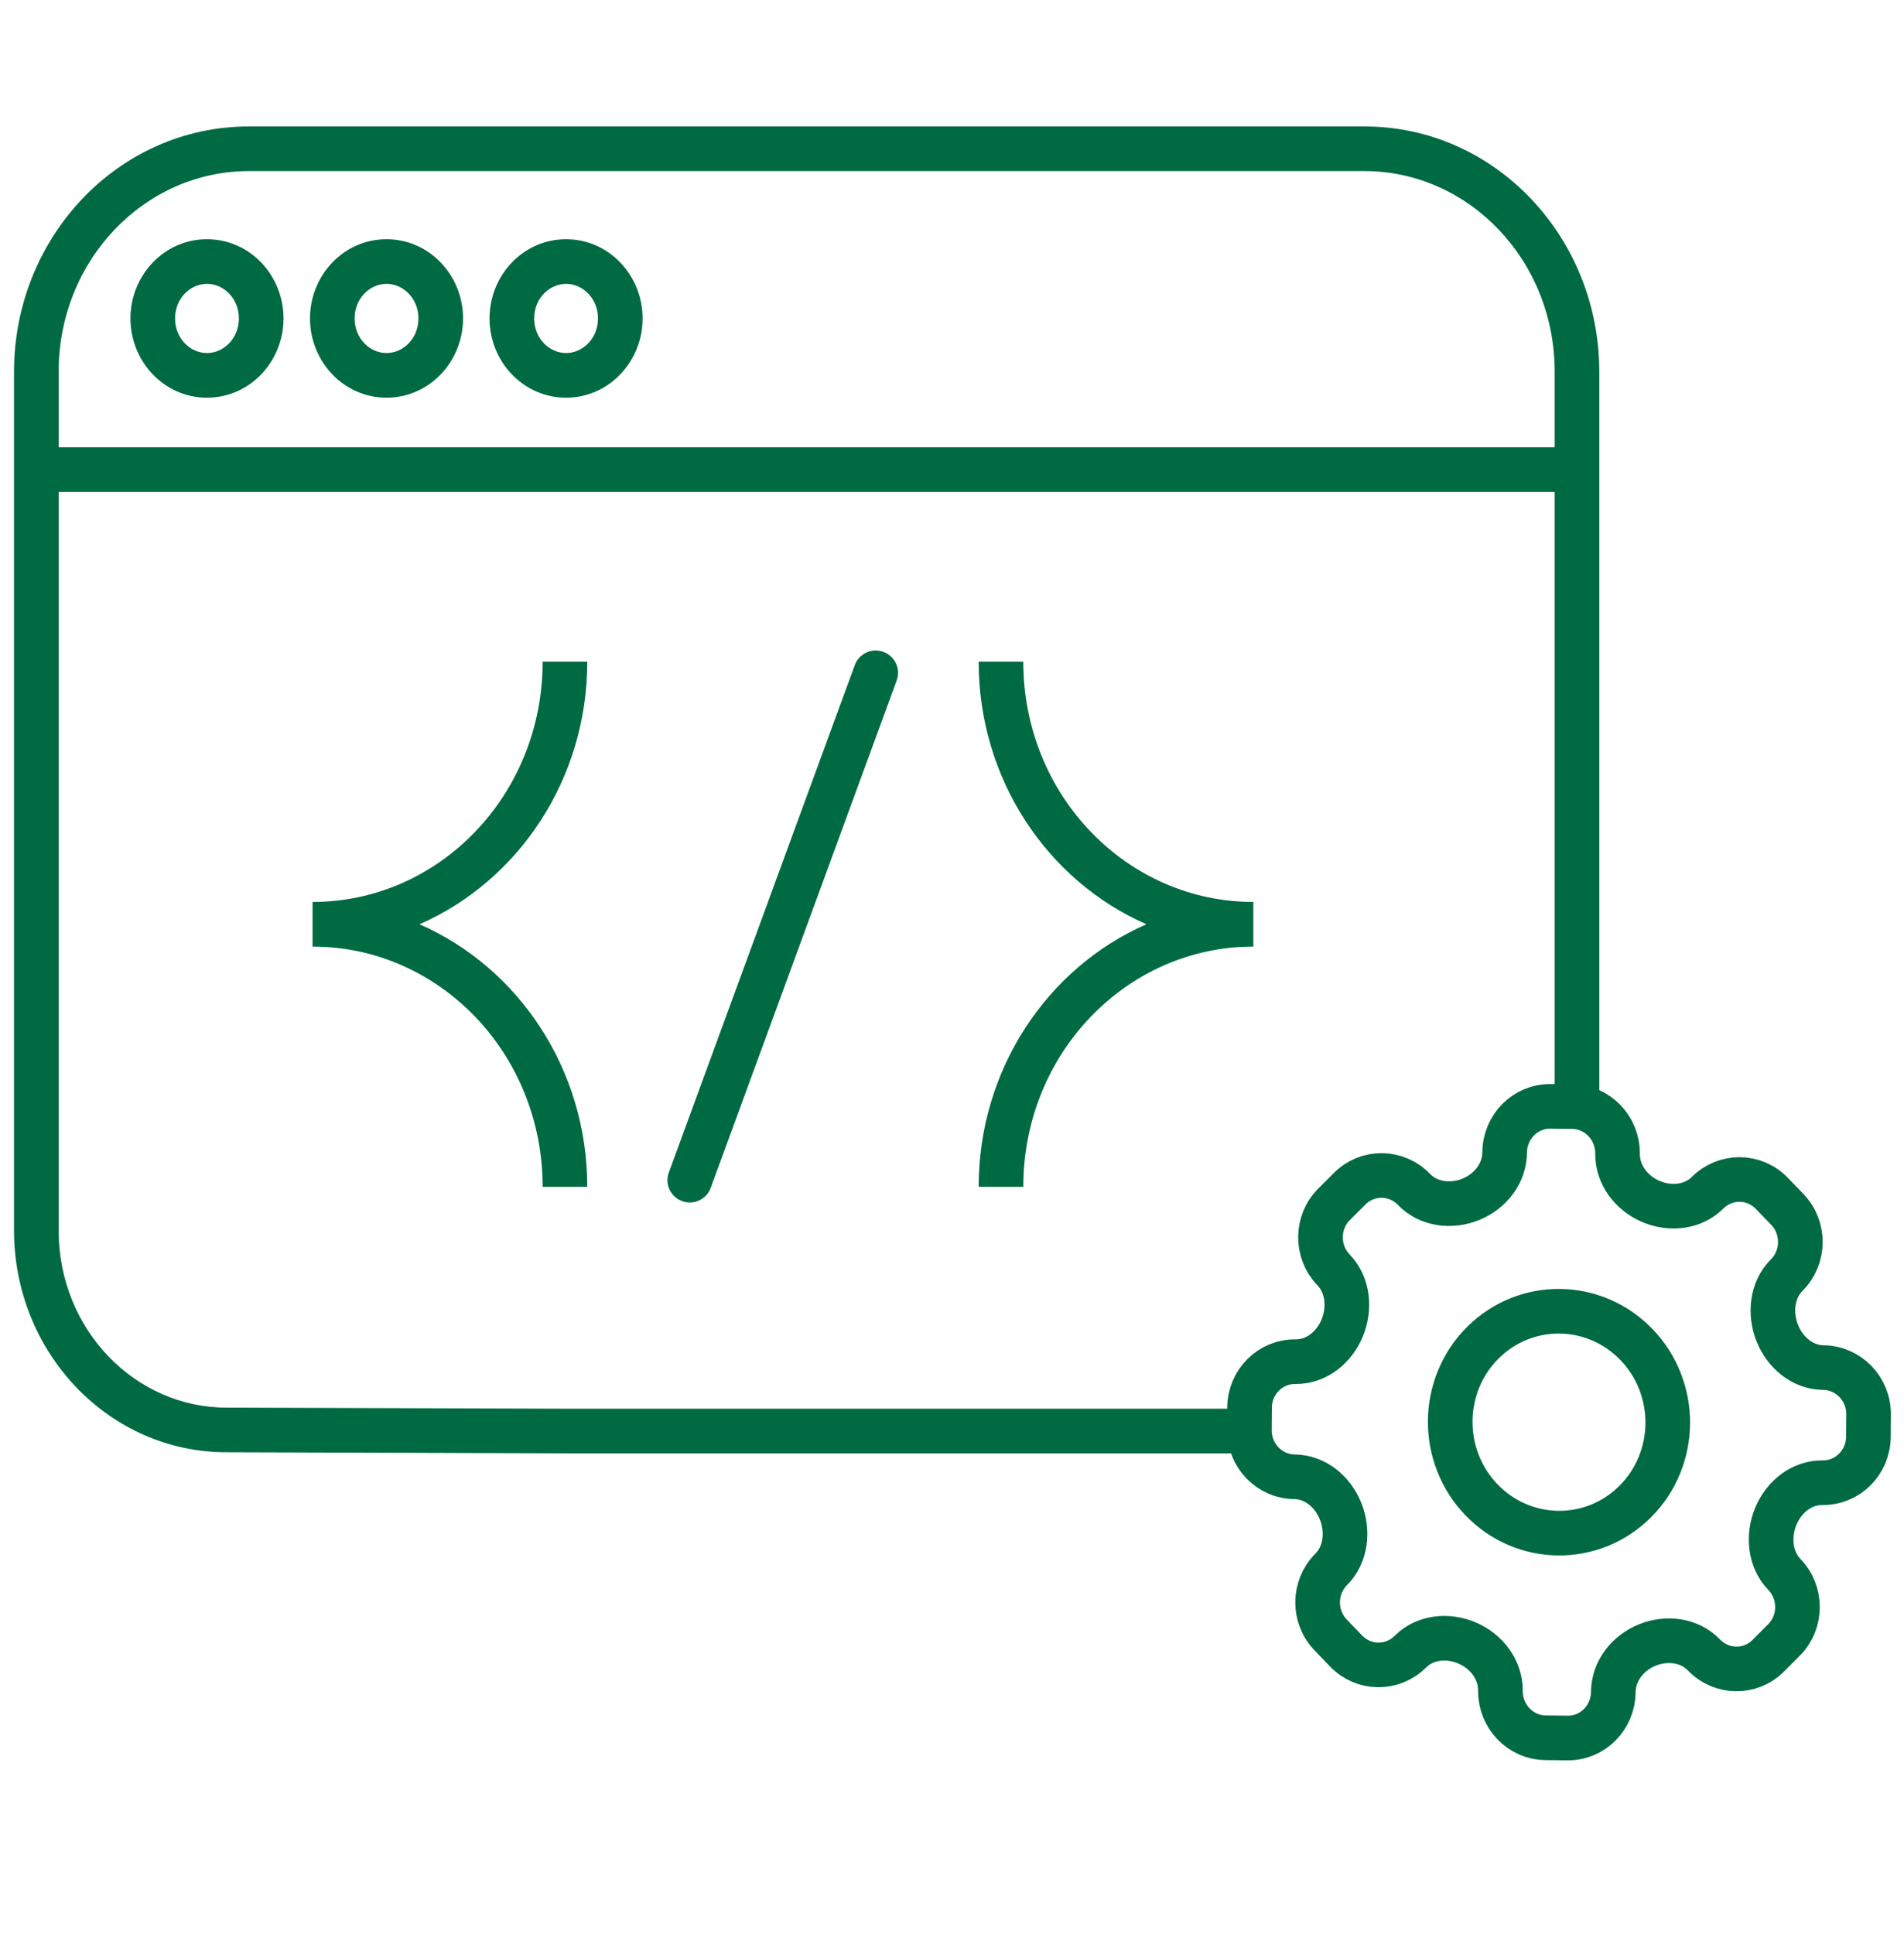
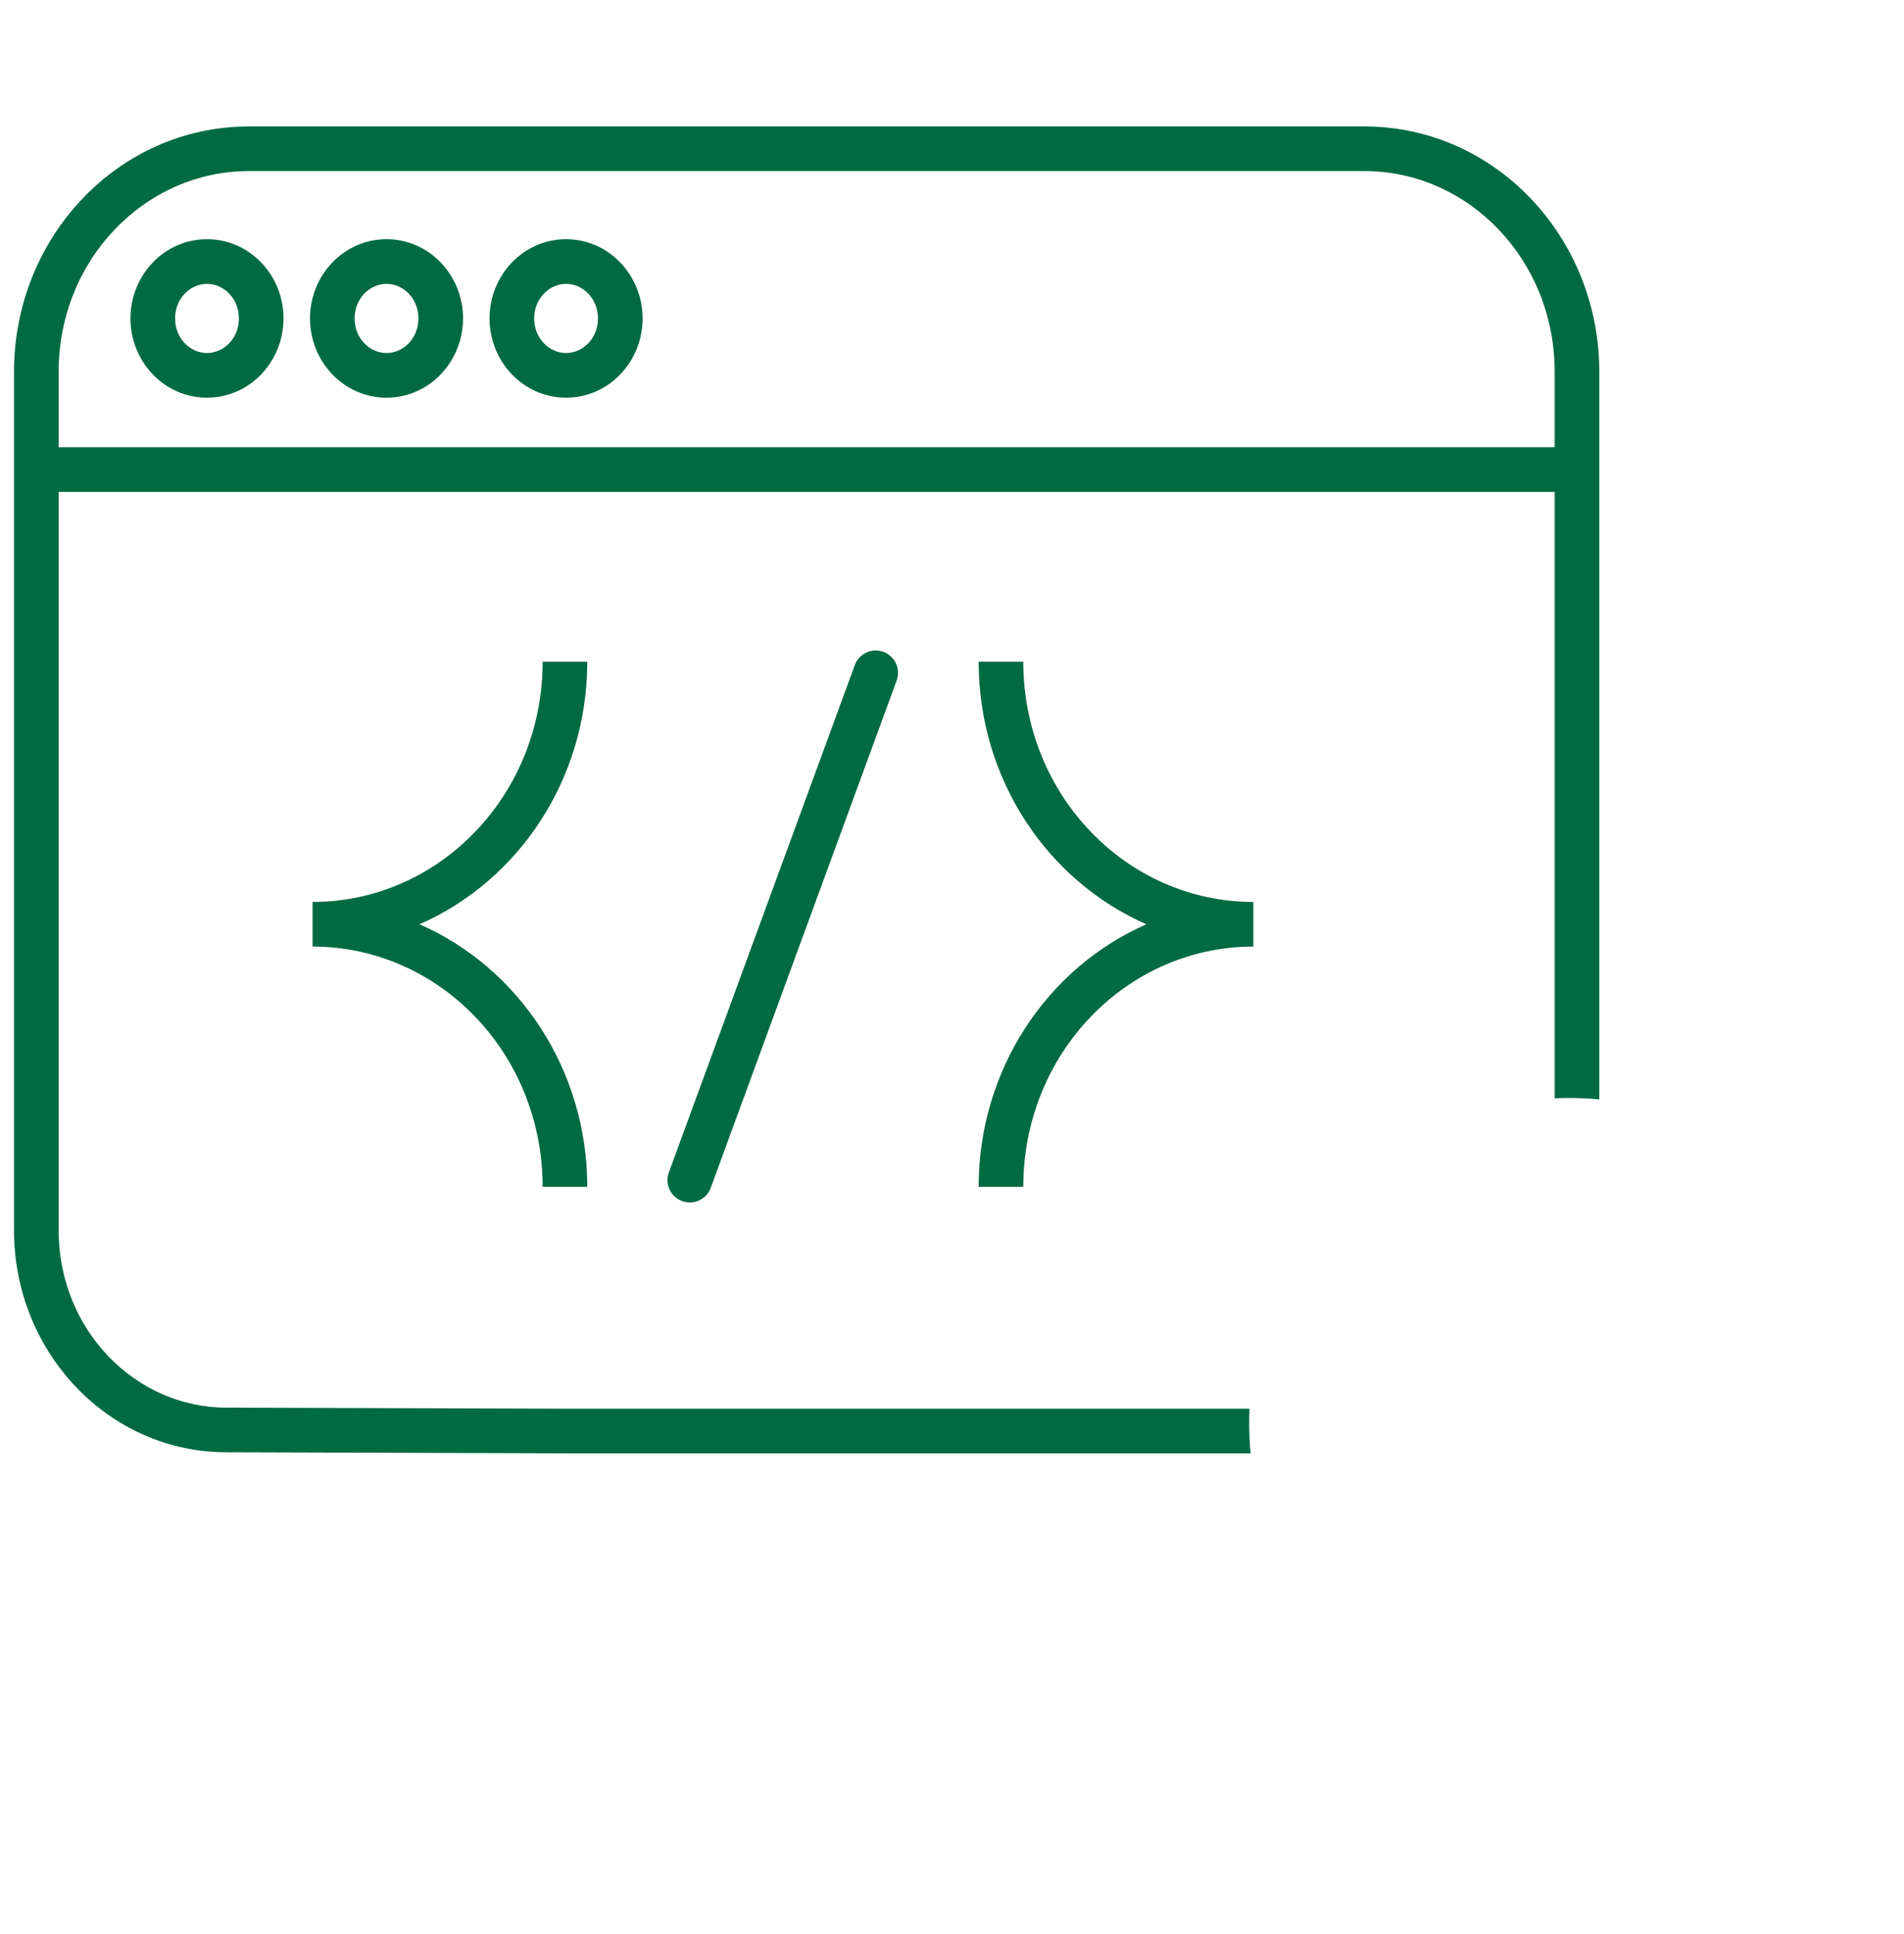
<svg xmlns="http://www.w3.org/2000/svg" width="64" height="65" viewBox="0 0 64 65" fill="none">
-   <path fill-rule="evenodd" clip-rule="evenodd" d="M51.949 58.404C51.106 58.394 50.428 57.687 50.434 56.827C50.44 56.113 49.968 55.501 49.323 55.222C48.678 54.942 47.906 55.011 47.407 55.51C46.806 56.111 45.838 56.102 45.247 55.488L44.727 54.947C44.136 54.333 44.145 53.346 44.746 52.745C45.245 52.245 45.327 51.459 45.065 50.796C44.803 50.134 44.212 49.64 43.512 49.632C42.669 49.623 41.989 48.918 41.996 48.059L42.002 47.303C42.008 46.444 42.7 45.754 43.544 45.764C44.243 45.772 44.842 45.292 45.114 44.635C45.386 43.978 45.316 43.19 44.826 42.68C44.234 42.065 44.24 41.078 44.841 40.477L45.369 39.949C45.97 39.347 46.939 39.36 47.53 39.975C48.021 40.485 48.792 40.571 49.441 40.307C50.09 40.042 50.572 39.44 50.577 38.727C50.584 37.867 51.273 37.174 52.117 37.184L52.856 37.192C53.699 37.201 54.377 37.91 54.371 38.77C54.365 39.483 54.837 40.095 55.482 40.375C56.126 40.654 56.899 40.585 57.398 40.086C57.999 39.485 58.968 39.493 59.559 40.108L60.078 40.647C60.67 41.262 60.66 42.25 60.059 42.852C59.56 43.35 59.477 44.137 59.739 44.799C60.001 45.462 60.592 45.955 61.292 45.963C62.135 45.972 62.817 46.677 62.81 47.538L62.804 48.291C62.797 49.151 62.105 49.841 61.262 49.831C60.562 49.824 59.963 50.303 59.691 50.96C59.419 51.617 59.489 52.405 59.98 52.915C60.571 53.529 60.565 54.517 59.964 55.118L59.437 55.647C58.836 56.248 57.867 56.235 57.276 55.621C56.785 55.11 56.014 55.024 55.365 55.289C54.716 55.554 54.234 56.156 54.228 56.87C54.221 57.729 53.532 58.422 52.689 58.412L51.949 58.404ZM54.967 50.463C56.407 49.023 56.425 46.662 55.009 45.19C53.593 43.718 51.278 43.692 49.838 45.132C48.399 46.572 48.381 48.933 49.797 50.405C51.213 51.877 53.528 51.903 54.967 50.463Z" stroke="#006A43" stroke-width="1.5" />
  <path fill-rule="evenodd" clip-rule="evenodd" d="M8.364 4.25C3.971 4.25 0.471 7.976 0.471 12.495V41.352C0.471 45.45 3.656 48.828 7.648 48.808L19.168 48.845L19.171 48.845H42.037C42.006 48.506 41.99 48.162 41.99 47.815C41.99 47.657 41.993 47.501 42 47.345L19.173 47.345L19.171 47.345L7.649 47.308L7.643 47.308C4.549 47.325 1.971 44.689 1.971 41.352V16.532H52.258V36.912C52.416 36.905 52.574 36.901 52.733 36.901C53.079 36.901 53.421 36.918 53.758 36.95V12.495C53.758 7.976 50.258 4.25 45.865 4.25H8.364ZM1.971 12.495C1.971 8.735 4.867 5.75 8.364 5.75H45.865C49.363 5.75 52.258 8.735 52.258 12.495V15.032H1.971V12.495ZM11.92 10.702C11.92 10.026 12.433 9.54 12.992 9.54C13.551 9.54 14.065 10.026 14.065 10.702C14.065 11.379 13.551 11.865 12.992 11.865C12.433 11.865 11.92 11.379 11.92 10.702ZM12.992 8.04C11.538 8.04 10.42 9.266 10.42 10.702C10.42 12.138 11.538 13.365 12.992 13.365C14.447 13.365 15.565 12.138 15.565 10.702C15.565 9.266 14.447 8.04 12.992 8.04ZM17.955 10.702C17.955 10.026 18.469 9.54 19.028 9.54C19.586 9.54 20.1 10.026 20.1 10.702C20.1 11.379 19.586 11.865 19.028 11.865C18.469 11.865 17.955 11.379 17.955 10.702ZM19.028 8.04C17.573 8.04 16.455 9.266 16.455 10.702C16.455 12.138 17.573 13.365 19.028 13.365C20.482 13.365 21.6 12.138 21.6 10.702C21.6 9.266 20.482 8.04 19.028 8.04ZM5.885 10.702C5.885 10.026 6.398 9.54 6.957 9.54C7.516 9.54 8.03 10.026 8.03 10.702C8.03 11.379 7.516 11.865 6.957 11.865C6.398 11.865 5.885 11.379 5.885 10.702ZM6.957 8.04C5.503 8.04 4.385 9.266 4.385 10.702C4.385 12.138 5.503 13.365 6.957 13.365C8.412 13.365 9.53 12.138 9.53 10.702C9.53 9.266 8.412 8.04 6.957 8.04ZM30.14 22.871C30.283 22.482 30.083 22.051 29.694 21.908C29.305 21.766 28.875 21.965 28.732 22.354L22.482 39.405C22.339 39.794 22.539 40.225 22.928 40.367C23.317 40.51 23.748 40.31 23.89 39.921L30.14 22.871ZM42.129 30.313C37.881 30.313 34.396 26.73 34.396 22.238H32.896C32.896 26.192 35.209 29.607 38.535 31.063C35.209 32.519 32.896 35.934 32.896 39.888H34.396C34.396 35.395 37.881 31.813 42.129 31.813V30.313ZM10.507 30.313V31.813C14.755 31.813 18.24 35.395 18.24 39.888H19.74C19.74 35.934 17.427 32.519 14.101 31.063C17.427 29.607 19.74 26.192 19.74 22.238H18.24C18.24 26.731 14.755 30.313 10.507 30.313Z" fill="#006A43" />
</svg>